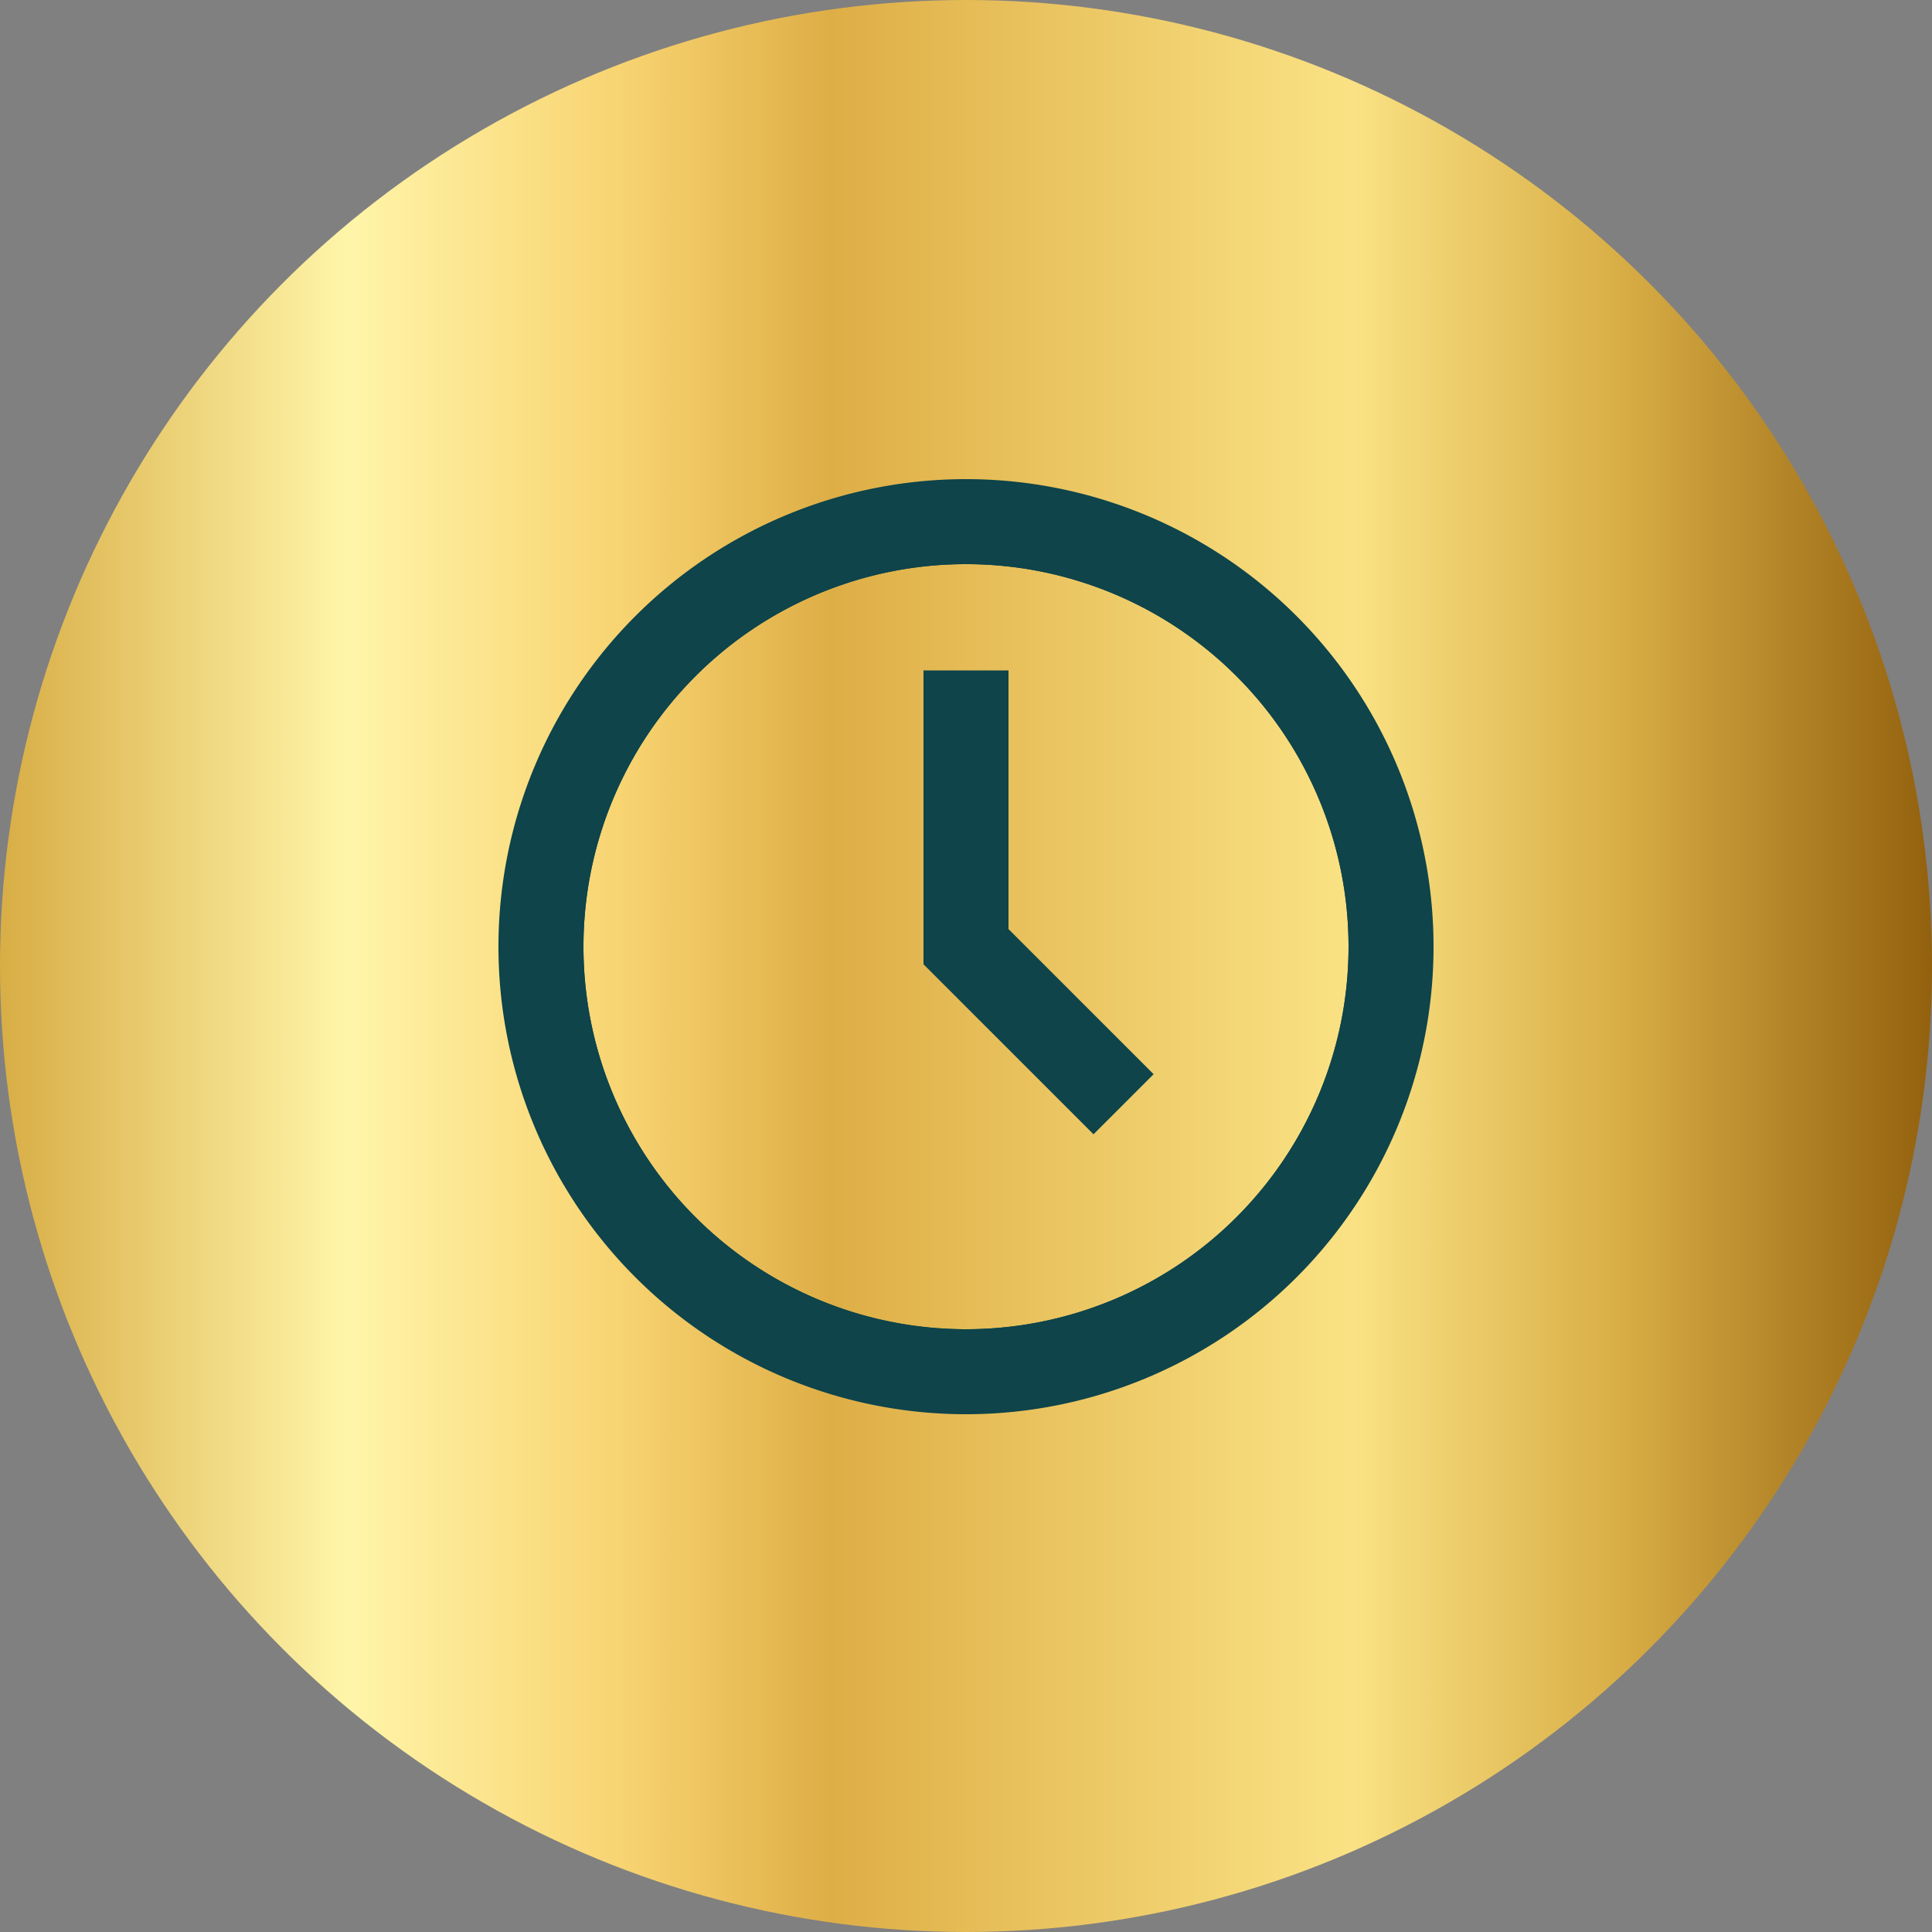
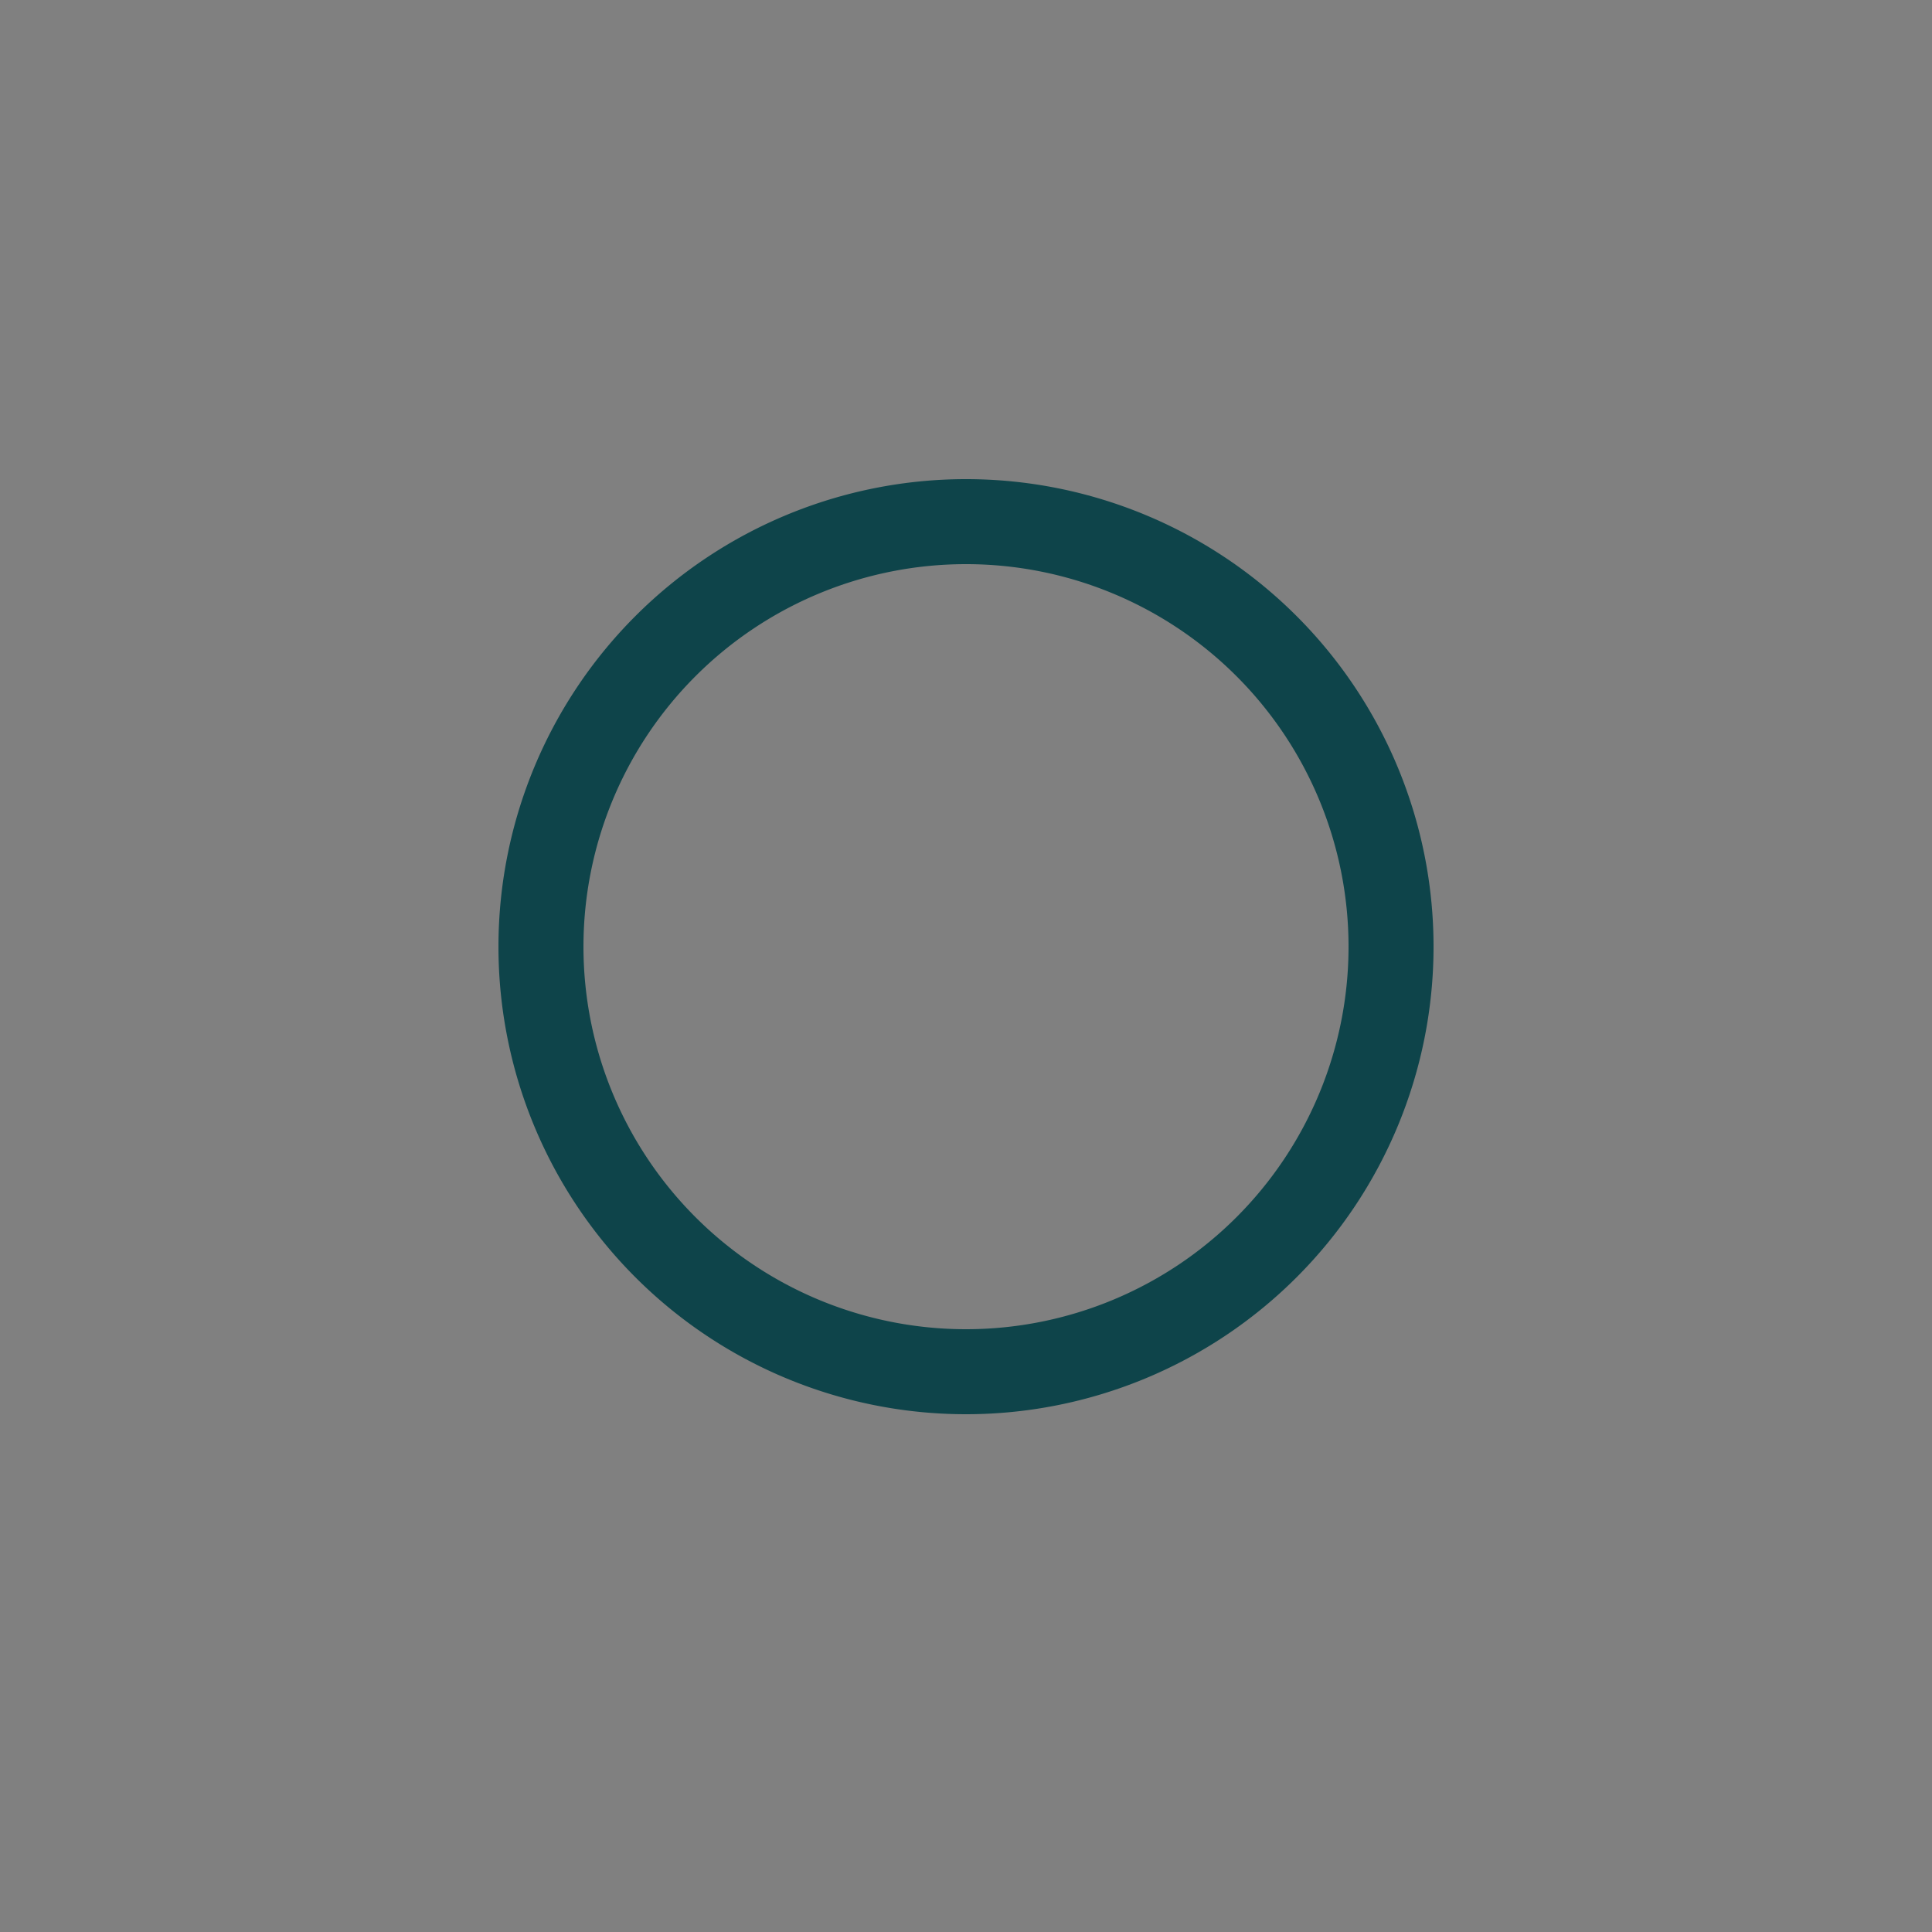
<svg xmlns="http://www.w3.org/2000/svg" viewBox="0 0 100 100">
  <rect x="0" y="0" width="100" height="100" fill="#808080" stroke="none" />
  <defs>
    <style> .cls-1 { fill: url(#Новый_образец_градиентной_залив); } .cls-2, .cls-3 { fill: none; stroke: #0e444a; } .cls-2 { stroke-width: 2.2px; } .cls-3 { stroke-linecap: square; stroke-width: 4.4px; } </style>
    <linearGradient id="Новый_образец_градиентной_залив" data-name="Новый образец градиентной залив" y1="50" x2="100" y2="50" gradientUnits="userSpaceOnUse">
      <stop offset="0" stop-color="#d8ad45" />
      <stop offset="0.18" stop-color="#fff5a9" />
      <stop offset="0.32" stop-color="#f8d472" />
      <stop offset="0.43" stop-color="#deae46" />
      <stop offset="0.7" stop-color="#fae284" />
      <stop offset="0.84" stop-color="#d8ad45" />
      <stop offset="1" stop-color="#93610e" />
    </linearGradient>
  </defs>
  <g id="Слой_2" data-name="Слой 2">
    <g id="Слой_1-2" data-name="Слой 1">
      <g>
-         <circle class="cls-1" cx="50" cy="50" r="50" />
-         <path class="cls-2" d="M50,28.1A20.9,20.9,0,1,1,29.1,49,20.9,20.9,0,0,1,50,28.1Z" />
        <path class="cls-3" d="M28,49A22,22,0,1,1,50,71,22,22,0,0,1,28,49Z" />
-         <path class="cls-3" d="M50,36.9V49l6.6,6.6" />
      </g>
    </g>
  </g>
</svg>